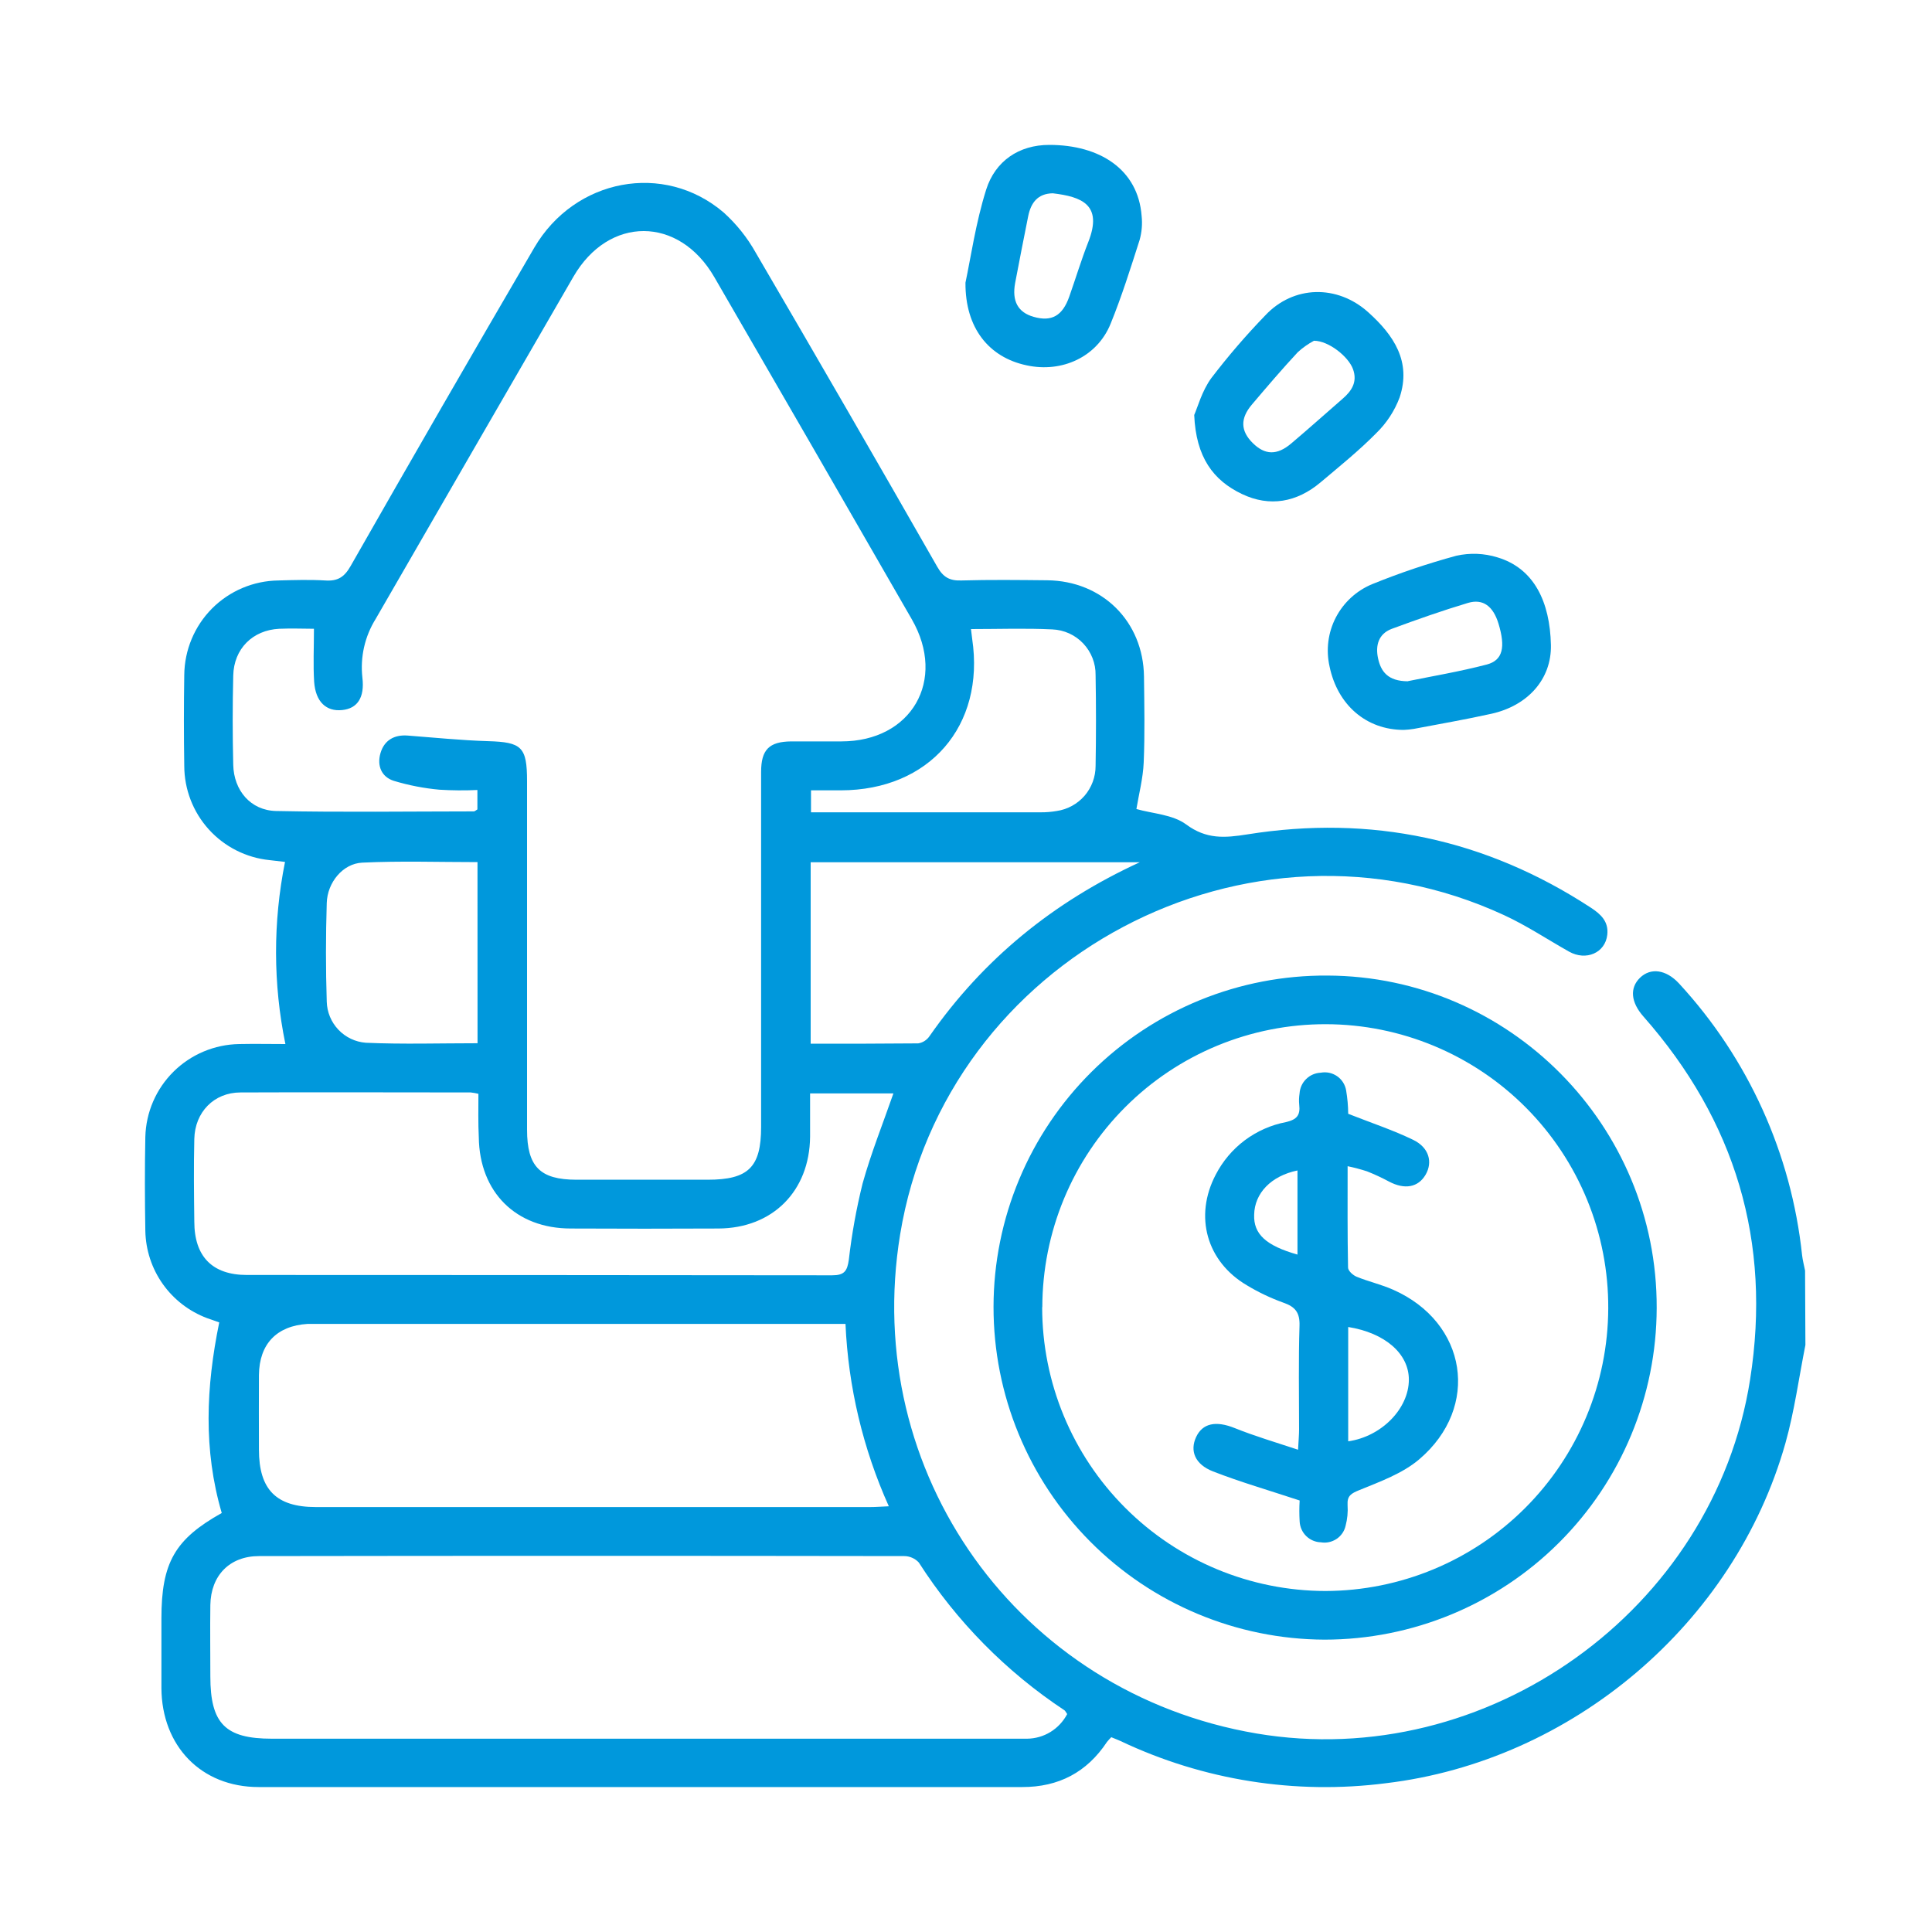
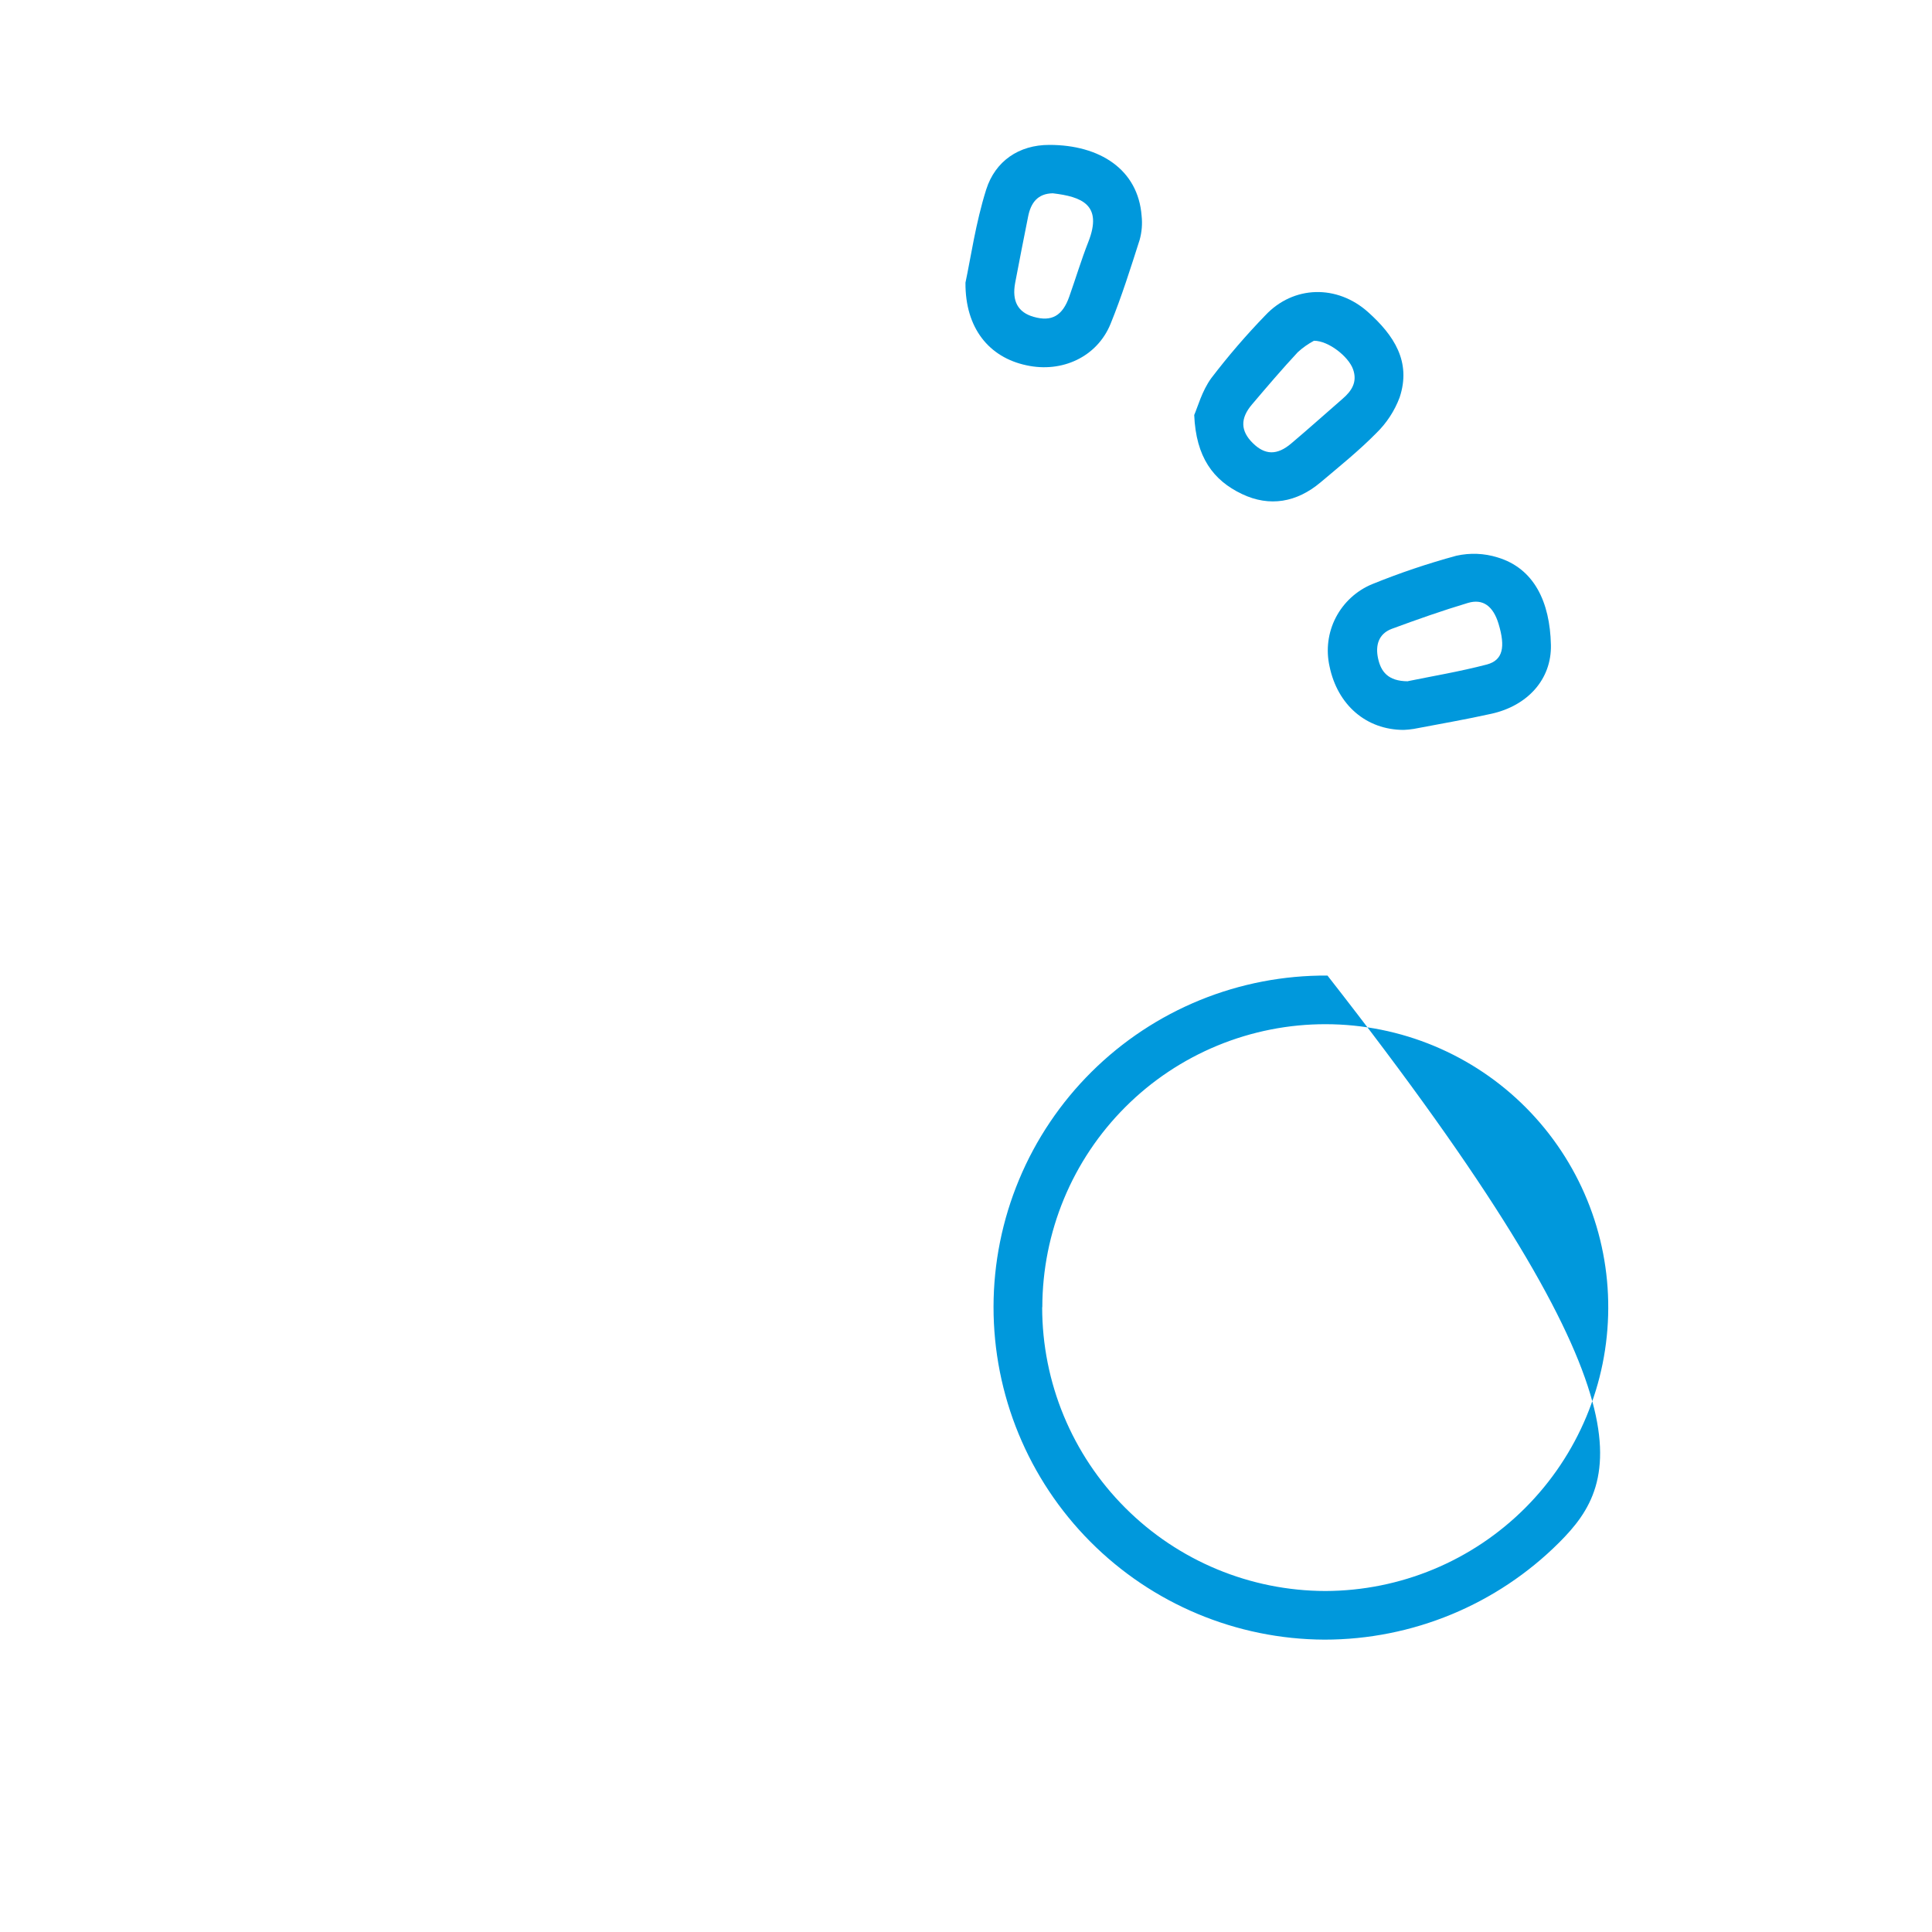
<svg xmlns="http://www.w3.org/2000/svg" width="40" height="40" viewBox="0 0 40 40" fill="none">
-   <path d="M37.379 27.847C37.244 28.525 37.152 29.214 36.966 29.877C35.911 33.615 32.548 36.461 28.691 36.92C26.816 37.16 24.911 36.858 23.203 36.048C23.143 36.02 23.081 35.998 23.008 35.967C22.976 35.998 22.946 36.031 22.918 36.066C22.502 36.694 21.917 37 21.165 36.999C15.895 36.999 10.625 36.999 5.355 36.999C4.162 36.999 3.349 36.147 3.342 34.95C3.342 34.469 3.342 33.988 3.342 33.507C3.342 32.351 3.622 31.867 4.591 31.325C4.208 30.017 4.265 28.717 4.539 27.379C4.493 27.363 4.389 27.327 4.286 27.29C3.917 27.151 3.598 26.906 3.37 26.584C3.142 26.262 3.017 25.879 3.009 25.485C2.998 24.836 2.996 24.187 3.009 23.538C3.022 23.029 3.231 22.545 3.593 22.187C3.955 21.829 4.441 21.625 4.95 21.616C5.274 21.609 5.597 21.616 5.909 21.616C5.653 20.373 5.651 19.09 5.901 17.845L5.582 17.808C5.098 17.759 4.65 17.533 4.323 17.172C3.997 16.812 3.816 16.343 3.815 15.857C3.805 15.23 3.805 14.602 3.815 13.974C3.82 13.458 4.026 12.965 4.389 12.599C4.753 12.234 5.245 12.025 5.761 12.018C6.084 12.009 6.411 11.999 6.734 12.018C6.988 12.035 7.126 11.952 7.257 11.723C8.513 9.519 9.781 7.321 11.061 5.129C11.899 3.694 13.747 3.344 14.982 4.399C15.247 4.638 15.472 4.919 15.646 5.23C16.91 7.392 18.162 9.559 19.404 11.733C19.526 11.948 19.658 12.026 19.902 12.018C20.495 12.001 21.087 12.008 21.68 12.014C22.825 12.026 23.671 12.868 23.685 14.008C23.692 14.602 23.704 15.196 23.679 15.788C23.665 16.115 23.579 16.441 23.528 16.75C23.858 16.845 24.278 16.862 24.558 17.069C24.978 17.38 25.357 17.349 25.825 17.275C28.383 16.866 30.758 17.369 32.933 18.79C33.141 18.925 33.308 19.078 33.277 19.353C33.236 19.727 32.839 19.901 32.485 19.702C32.037 19.45 31.608 19.163 31.14 18.947C25.857 16.503 19.576 19.829 18.636 25.56C17.829 30.492 21.082 35.053 26.015 35.89C30.787 36.697 35.486 33.335 36.234 28.561C36.682 25.711 35.93 23.206 34.024 21.044C33.764 20.749 33.738 20.455 33.954 20.244C34.17 20.033 34.492 20.065 34.769 20.369C36.197 21.919 37.088 23.888 37.31 25.985C37.322 26.092 37.351 26.199 37.372 26.306L37.379 27.847ZM6.5 13.018C6.292 13.018 6.037 13.007 5.783 13.018C5.23 13.045 4.841 13.433 4.829 13.988C4.814 14.603 4.814 15.218 4.829 15.834C4.84 16.364 5.188 16.78 5.718 16.791C7.082 16.819 8.447 16.8 9.811 16.799C9.829 16.799 9.849 16.779 9.884 16.758V16.356C9.622 16.368 9.36 16.366 9.099 16.35C8.778 16.321 8.46 16.259 8.152 16.166C7.901 16.086 7.801 15.857 7.877 15.594C7.953 15.331 8.157 15.207 8.441 15.229C8.995 15.271 9.55 15.328 10.105 15.345C10.801 15.365 10.912 15.463 10.912 16.174C10.912 18.58 10.912 20.985 10.912 23.389C10.912 24.154 11.181 24.424 11.934 24.425H14.651C15.495 24.425 15.758 24.166 15.758 23.332C15.758 20.881 15.758 18.431 15.758 15.982C15.758 15.521 15.924 15.355 16.379 15.35C16.725 15.35 17.072 15.35 17.419 15.35C18.872 15.35 19.604 14.083 18.878 12.822C17.519 10.458 16.156 8.096 14.789 5.737C14.055 4.469 12.603 4.466 11.872 5.729C10.506 8.089 9.142 10.45 7.778 12.814C7.552 13.177 7.455 13.605 7.503 14.03C7.552 14.444 7.399 14.669 7.084 14.701C6.754 14.735 6.533 14.53 6.504 14.115C6.482 13.766 6.5 13.408 6.5 13.021V13.018ZM22.095 35.488C22.065 35.445 22.056 35.422 22.039 35.41C20.832 34.611 19.804 33.569 19.023 32.35C18.984 32.308 18.938 32.275 18.885 32.252C18.833 32.229 18.777 32.217 18.72 32.217C14.268 32.21 9.816 32.21 5.365 32.217C4.754 32.217 4.365 32.618 4.355 33.231C4.348 33.724 4.355 34.218 4.355 34.708C4.355 35.686 4.664 35.998 5.63 35.998H20.929C21.041 35.998 21.153 35.998 21.264 35.998C21.436 35.996 21.604 35.948 21.75 35.858C21.896 35.768 22.015 35.64 22.095 35.488ZM17.507 27.41H6.604C6.525 27.41 6.447 27.41 6.369 27.41C5.728 27.45 5.368 27.825 5.361 28.468C5.357 28.983 5.361 29.498 5.361 30.012C5.361 30.842 5.72 31.202 6.54 31.202H18.019C18.136 31.202 18.252 31.192 18.402 31.186C17.867 29.995 17.562 28.714 17.505 27.41H17.507ZM9.908 22.647C9.854 22.633 9.801 22.624 9.746 22.618C8.157 22.618 6.569 22.611 4.98 22.618C4.429 22.618 4.035 23.027 4.023 23.58C4.009 24.151 4.016 24.721 4.023 25.292C4.023 26.015 4.396 26.397 5.112 26.397C9.151 26.397 13.19 26.4 17.228 26.404C17.482 26.404 17.541 26.315 17.574 26.082C17.635 25.55 17.73 25.023 17.859 24.503C18.034 23.875 18.279 23.264 18.497 22.638H16.772C16.772 22.953 16.772 23.243 16.772 23.535C16.761 24.662 15.995 25.431 14.871 25.435C13.855 25.44 12.837 25.44 11.818 25.435C10.681 25.435 9.928 24.683 9.913 23.547C9.898 23.251 9.905 22.952 9.905 22.645L9.908 22.647ZM23.6 17.852H16.784V21.609C17.54 21.609 18.275 21.609 19.01 21.602C19.057 21.595 19.101 21.578 19.141 21.553C19.181 21.527 19.215 21.495 19.242 21.456C20.357 19.856 21.811 18.673 23.598 17.852H23.6ZM20.103 13.024C20.114 13.118 20.12 13.174 20.128 13.228C20.397 15.03 19.239 16.361 17.409 16.363H16.791V16.818H17.079C18.566 16.818 20.054 16.818 21.542 16.818C21.654 16.819 21.765 16.81 21.876 16.791C22.1 16.759 22.305 16.647 22.454 16.476C22.602 16.304 22.683 16.085 22.683 15.858C22.694 15.232 22.694 14.605 22.683 13.979C22.687 13.735 22.595 13.5 22.427 13.322C22.26 13.145 22.03 13.041 21.786 13.031C21.233 13.004 20.685 13.024 20.102 13.024H20.103ZM9.886 17.849C9.079 17.849 8.287 17.822 7.5 17.86C7.097 17.879 6.777 18.272 6.765 18.696C6.744 19.377 6.743 20.058 6.765 20.739C6.771 20.956 6.857 21.162 7.006 21.319C7.155 21.476 7.356 21.572 7.572 21.589C8.337 21.623 9.106 21.599 9.887 21.599L9.886 17.849Z" fill="#0098DC" />
-   <path d="M20.57 27.056C20.571 26.151 20.751 25.256 21.1 24.42C21.448 23.585 21.959 22.827 22.601 22.19C23.244 21.552 24.006 21.048 24.844 20.706C25.682 20.364 26.579 20.192 27.484 20.198C31.251 20.212 34.314 23.3 34.3 27.082C34.296 28.904 33.57 30.65 32.28 31.937C30.991 33.224 29.243 33.947 27.421 33.947C25.6 33.939 23.856 33.209 22.572 31.917C21.288 30.626 20.568 28.878 20.57 27.056ZM21.577 27.065C21.577 28.621 22.194 30.114 23.294 31.215C24.393 32.317 25.885 32.937 27.441 32.94C28.992 32.936 30.478 32.319 31.575 31.223C32.672 30.127 33.291 28.642 33.297 27.091C33.301 26.321 33.153 25.557 32.861 24.844C32.569 24.131 32.139 23.482 31.596 22.935C31.053 22.388 30.407 21.954 29.696 21.657C28.985 21.36 28.222 21.206 27.451 21.205C26.681 21.203 25.918 21.354 25.205 21.648C24.493 21.942 23.846 22.373 23.301 22.918C22.756 23.462 22.323 24.108 22.028 24.82C21.733 25.531 21.581 26.294 21.58 27.065H21.577Z" fill="#0098DC" />
+   <path d="M20.57 27.056C20.571 26.151 20.751 25.256 21.1 24.42C21.448 23.585 21.959 22.827 22.601 22.19C23.244 21.552 24.006 21.048 24.844 20.706C25.682 20.364 26.579 20.192 27.484 20.198C34.296 28.904 33.57 30.65 32.28 31.937C30.991 33.224 29.243 33.947 27.421 33.947C25.6 33.939 23.856 33.209 22.572 31.917C21.288 30.626 20.568 28.878 20.57 27.056ZM21.577 27.065C21.577 28.621 22.194 30.114 23.294 31.215C24.393 32.317 25.885 32.937 27.441 32.94C28.992 32.936 30.478 32.319 31.575 31.223C32.672 30.127 33.291 28.642 33.297 27.091C33.301 26.321 33.153 25.557 32.861 24.844C32.569 24.131 32.139 23.482 31.596 22.935C31.053 22.388 30.407 21.954 29.696 21.657C28.985 21.36 28.222 21.206 27.451 21.205C26.681 21.203 25.918 21.354 25.205 21.648C24.493 21.942 23.846 22.373 23.301 22.918C22.756 23.462 22.323 24.108 22.028 24.82C21.733 25.531 21.581 26.294 21.58 27.065H21.577Z" fill="#0098DC" />
  <path d="M29.064 15.112C28.286 15.112 27.692 14.594 27.527 13.798C27.45 13.455 27.495 13.096 27.657 12.784C27.819 12.473 28.085 12.228 28.41 12.094C28.978 11.863 29.56 11.667 30.152 11.506C30.434 11.443 30.728 11.454 31.004 11.54C31.764 11.768 32.09 12.464 32.11 13.351C32.126 14.069 31.622 14.612 30.881 14.777C30.347 14.896 29.804 14.989 29.271 15.091C29.202 15.102 29.133 15.109 29.064 15.112ZM29.153 14.102C29.633 14.003 30.217 13.906 30.787 13.757C31.116 13.667 31.172 13.398 31.025 12.912C30.915 12.553 30.706 12.389 30.392 12.483C29.858 12.643 29.333 12.828 28.811 13.021C28.542 13.124 28.473 13.361 28.531 13.63C28.589 13.899 28.731 14.104 29.15 14.105L29.153 14.102Z" fill="#0098DC" />
  <path d="M24.725 8.592C24.794 8.437 24.885 8.093 25.079 7.828C25.425 7.375 25.797 6.942 26.193 6.533C26.779 5.905 27.686 5.888 28.327 6.464C28.858 6.941 29.224 7.487 28.978 8.228C28.873 8.508 28.707 8.761 28.493 8.969C28.134 9.333 27.73 9.658 27.338 9.989C26.848 10.4 26.288 10.502 25.713 10.228C25.119 9.945 24.761 9.466 24.725 8.592ZM27.204 7.055C27.083 7.12 26.97 7.199 26.869 7.292C26.542 7.643 26.23 8.01 25.92 8.375C25.674 8.664 25.684 8.922 25.936 9.172C26.188 9.422 26.439 9.432 26.734 9.181C27.093 8.878 27.441 8.565 27.795 8.258C27.986 8.094 28.108 7.907 28.013 7.644C27.918 7.381 27.506 7.055 27.206 7.055H27.204Z" fill="#0098DC" />
  <path d="M19.989 5.852C20.099 5.335 20.201 4.612 20.418 3.925C20.605 3.335 21.095 2.999 21.726 3C22.768 3 23.563 3.506 23.636 4.47C23.654 4.637 23.64 4.805 23.595 4.967C23.408 5.551 23.224 6.138 22.993 6.705C22.715 7.388 21.99 7.725 21.251 7.563C20.48 7.399 19.982 6.798 19.989 5.852ZM21.797 4.002C21.483 4.007 21.343 4.2 21.287 4.479C21.195 4.938 21.105 5.397 21.018 5.856C20.947 6.235 21.076 6.468 21.401 6.56C21.772 6.666 21.998 6.54 22.138 6.141C22.272 5.763 22.387 5.378 22.534 5.005C22.834 4.239 22.397 4.073 21.797 4.002Z" fill="#0098DC" />
-   <path d="M27.913 23.06C28.396 23.25 28.84 23.397 29.258 23.599C29.588 23.759 29.667 24.061 29.515 24.322C29.362 24.583 29.084 24.636 28.756 24.462C28.609 24.383 28.458 24.313 28.302 24.251C28.171 24.209 28.037 24.173 27.901 24.145C27.901 24.867 27.896 25.556 27.91 26.244C27.91 26.311 28.013 26.404 28.089 26.434C28.336 26.535 28.601 26.594 28.845 26.703C30.375 27.379 30.657 29.131 29.383 30.214C29.038 30.507 28.576 30.674 28.148 30.849C27.973 30.92 27.889 30.968 27.9 31.16C27.91 31.305 27.896 31.45 27.859 31.59C27.834 31.701 27.767 31.799 27.672 31.862C27.577 31.925 27.462 31.951 27.349 31.932C27.235 31.929 27.126 31.883 27.044 31.803C26.963 31.724 26.914 31.616 26.908 31.502C26.899 31.357 26.899 31.212 26.908 31.066C26.267 30.854 25.681 30.685 25.114 30.464C24.738 30.317 24.632 30.038 24.764 29.753C24.897 29.467 25.172 29.409 25.564 29.567C25.971 29.731 26.395 29.856 26.875 30.015C26.886 29.805 26.896 29.701 26.896 29.596C26.896 28.878 26.882 28.161 26.905 27.449C26.914 27.173 26.815 27.055 26.57 26.97C26.307 26.875 26.054 26.755 25.816 26.611C24.98 26.12 24.719 25.181 25.17 24.321C25.314 24.042 25.519 23.798 25.771 23.609C26.023 23.421 26.314 23.291 26.623 23.232C26.851 23.18 26.924 23.088 26.899 22.873C26.891 22.795 26.894 22.716 26.906 22.639C26.913 22.526 26.961 22.419 27.043 22.34C27.123 22.26 27.231 22.214 27.345 22.209C27.403 22.198 27.463 22.199 27.521 22.211C27.58 22.224 27.635 22.248 27.684 22.282C27.733 22.316 27.774 22.359 27.806 22.409C27.838 22.459 27.86 22.516 27.87 22.574C27.897 22.735 27.912 22.897 27.913 23.06ZM27.913 29.841C28.604 29.743 29.169 29.163 29.169 28.564C29.169 28.026 28.675 27.596 27.913 27.474V29.841ZM26.863 25.975V24.233C26.317 24.346 25.974 24.703 25.966 25.15C25.951 25.549 26.21 25.79 26.864 25.975H26.863Z" fill="#0098DC" />
</svg>